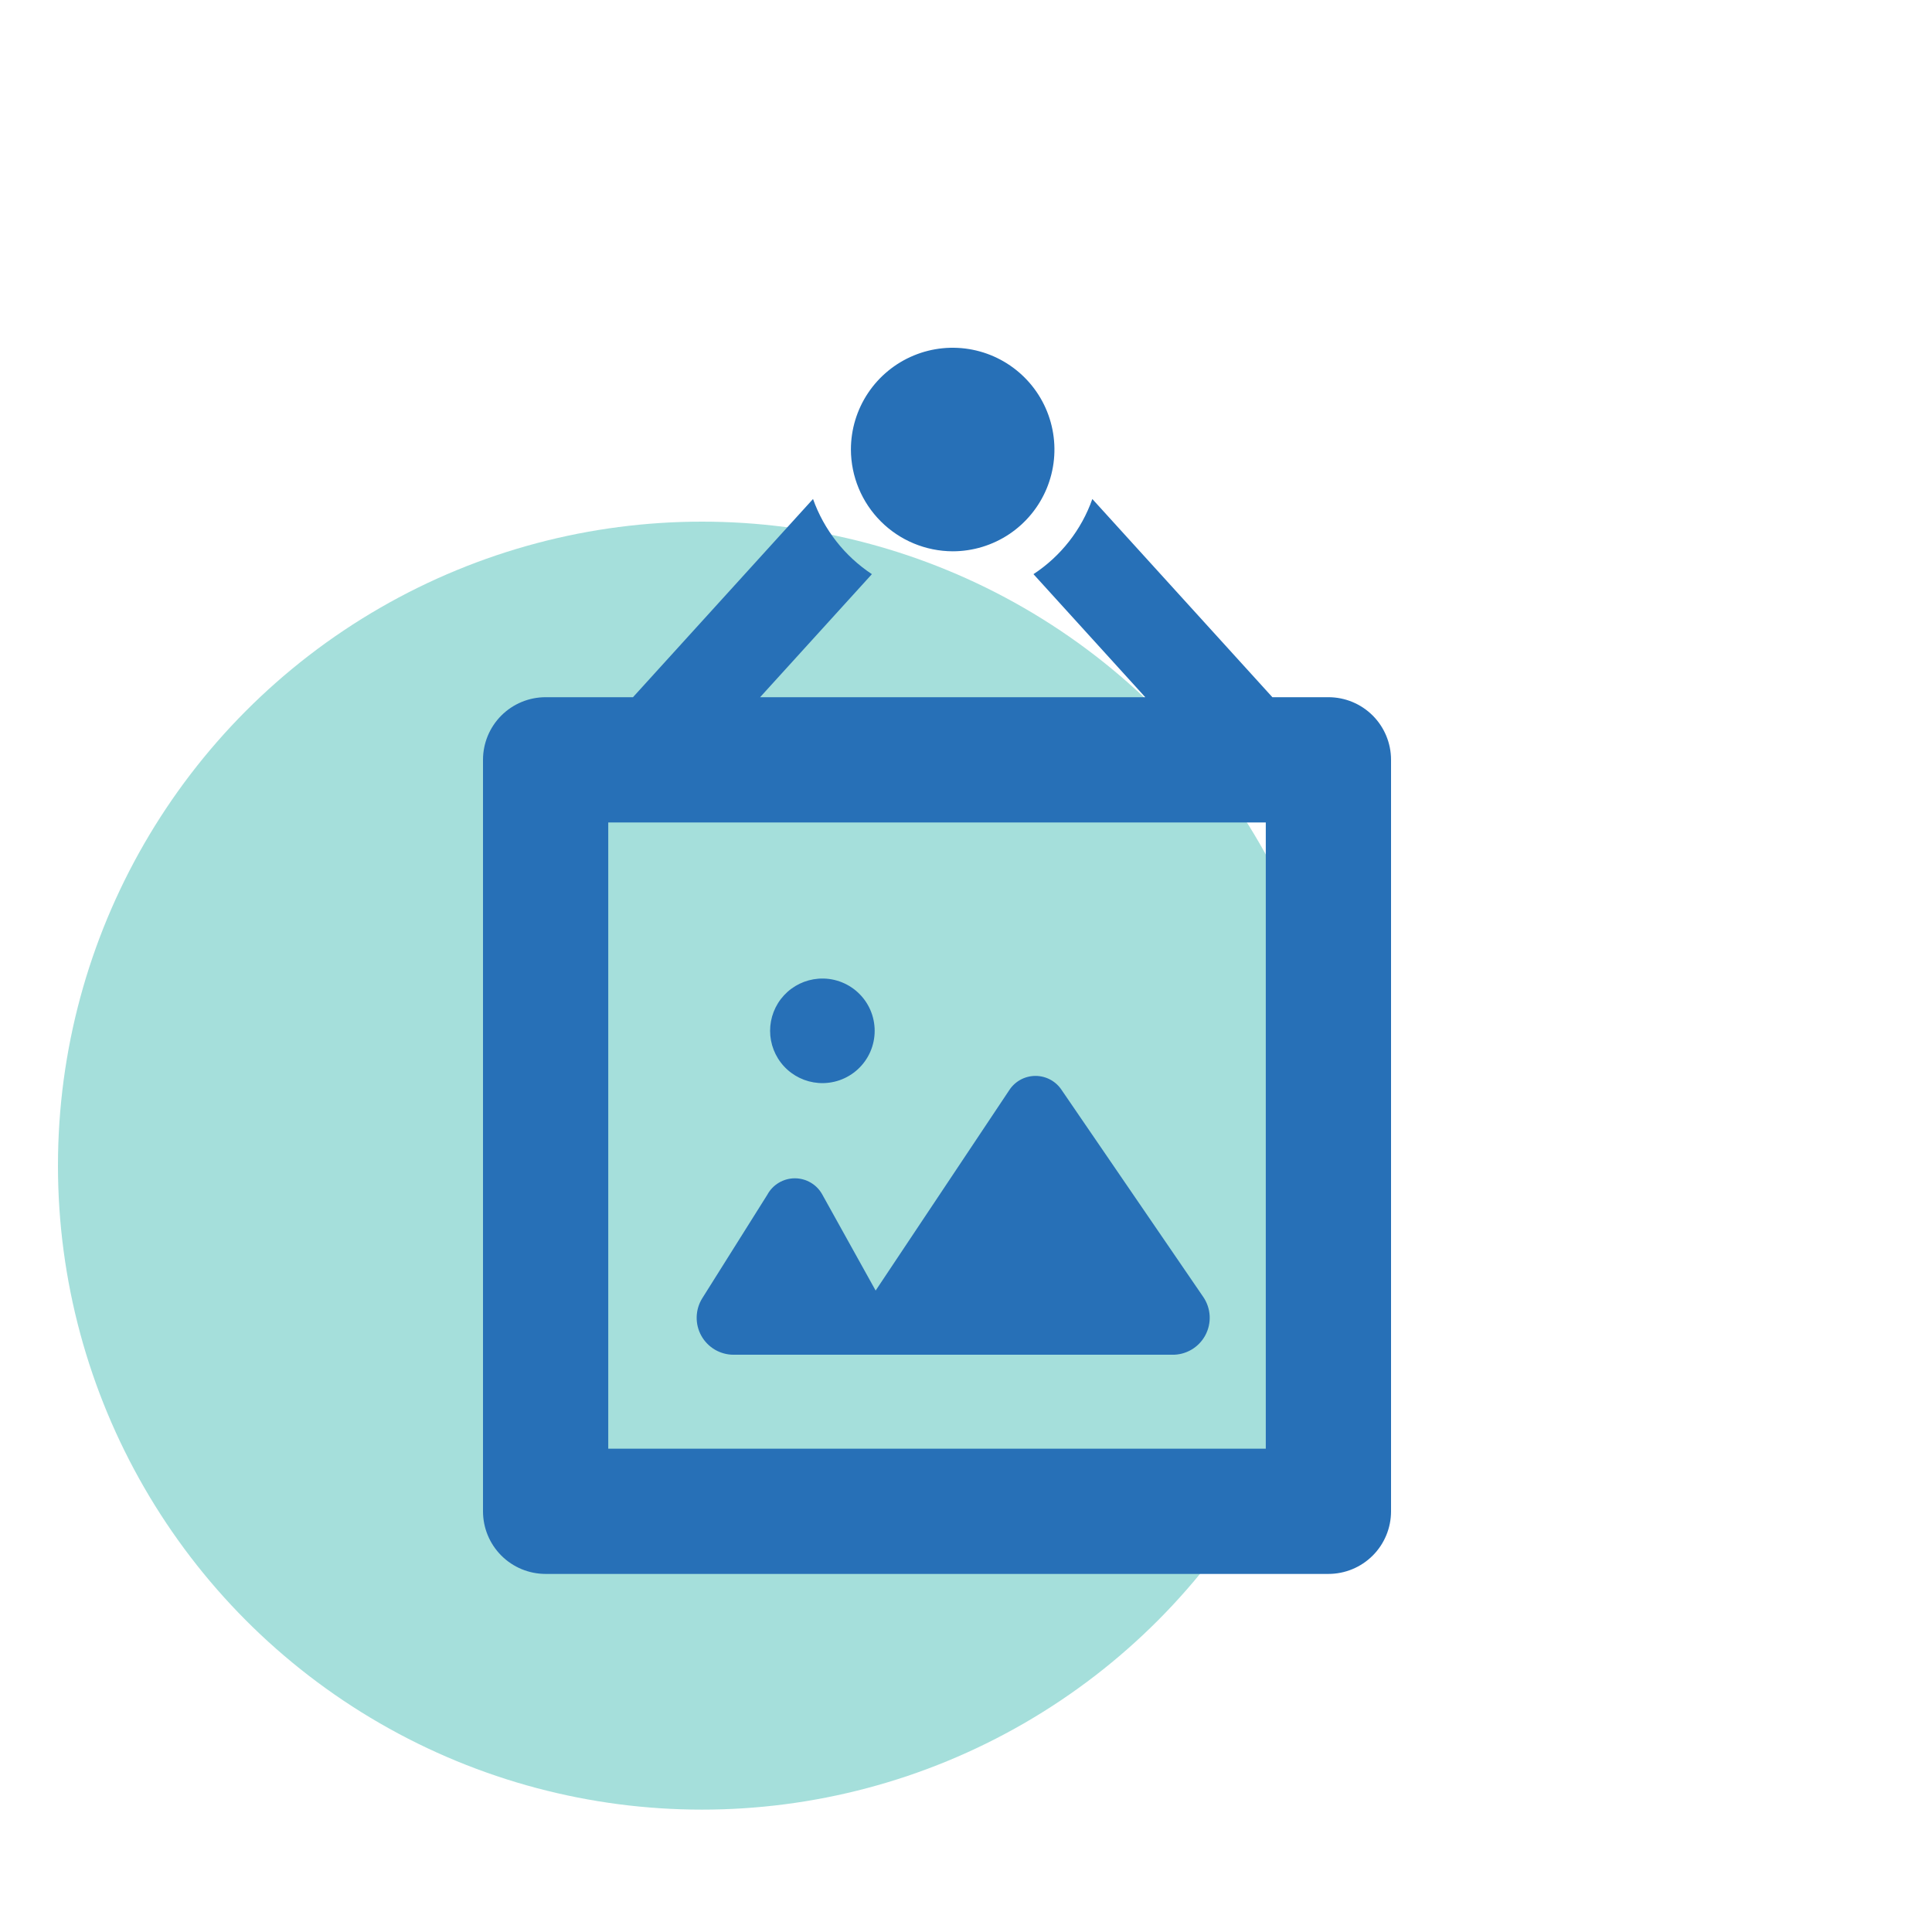
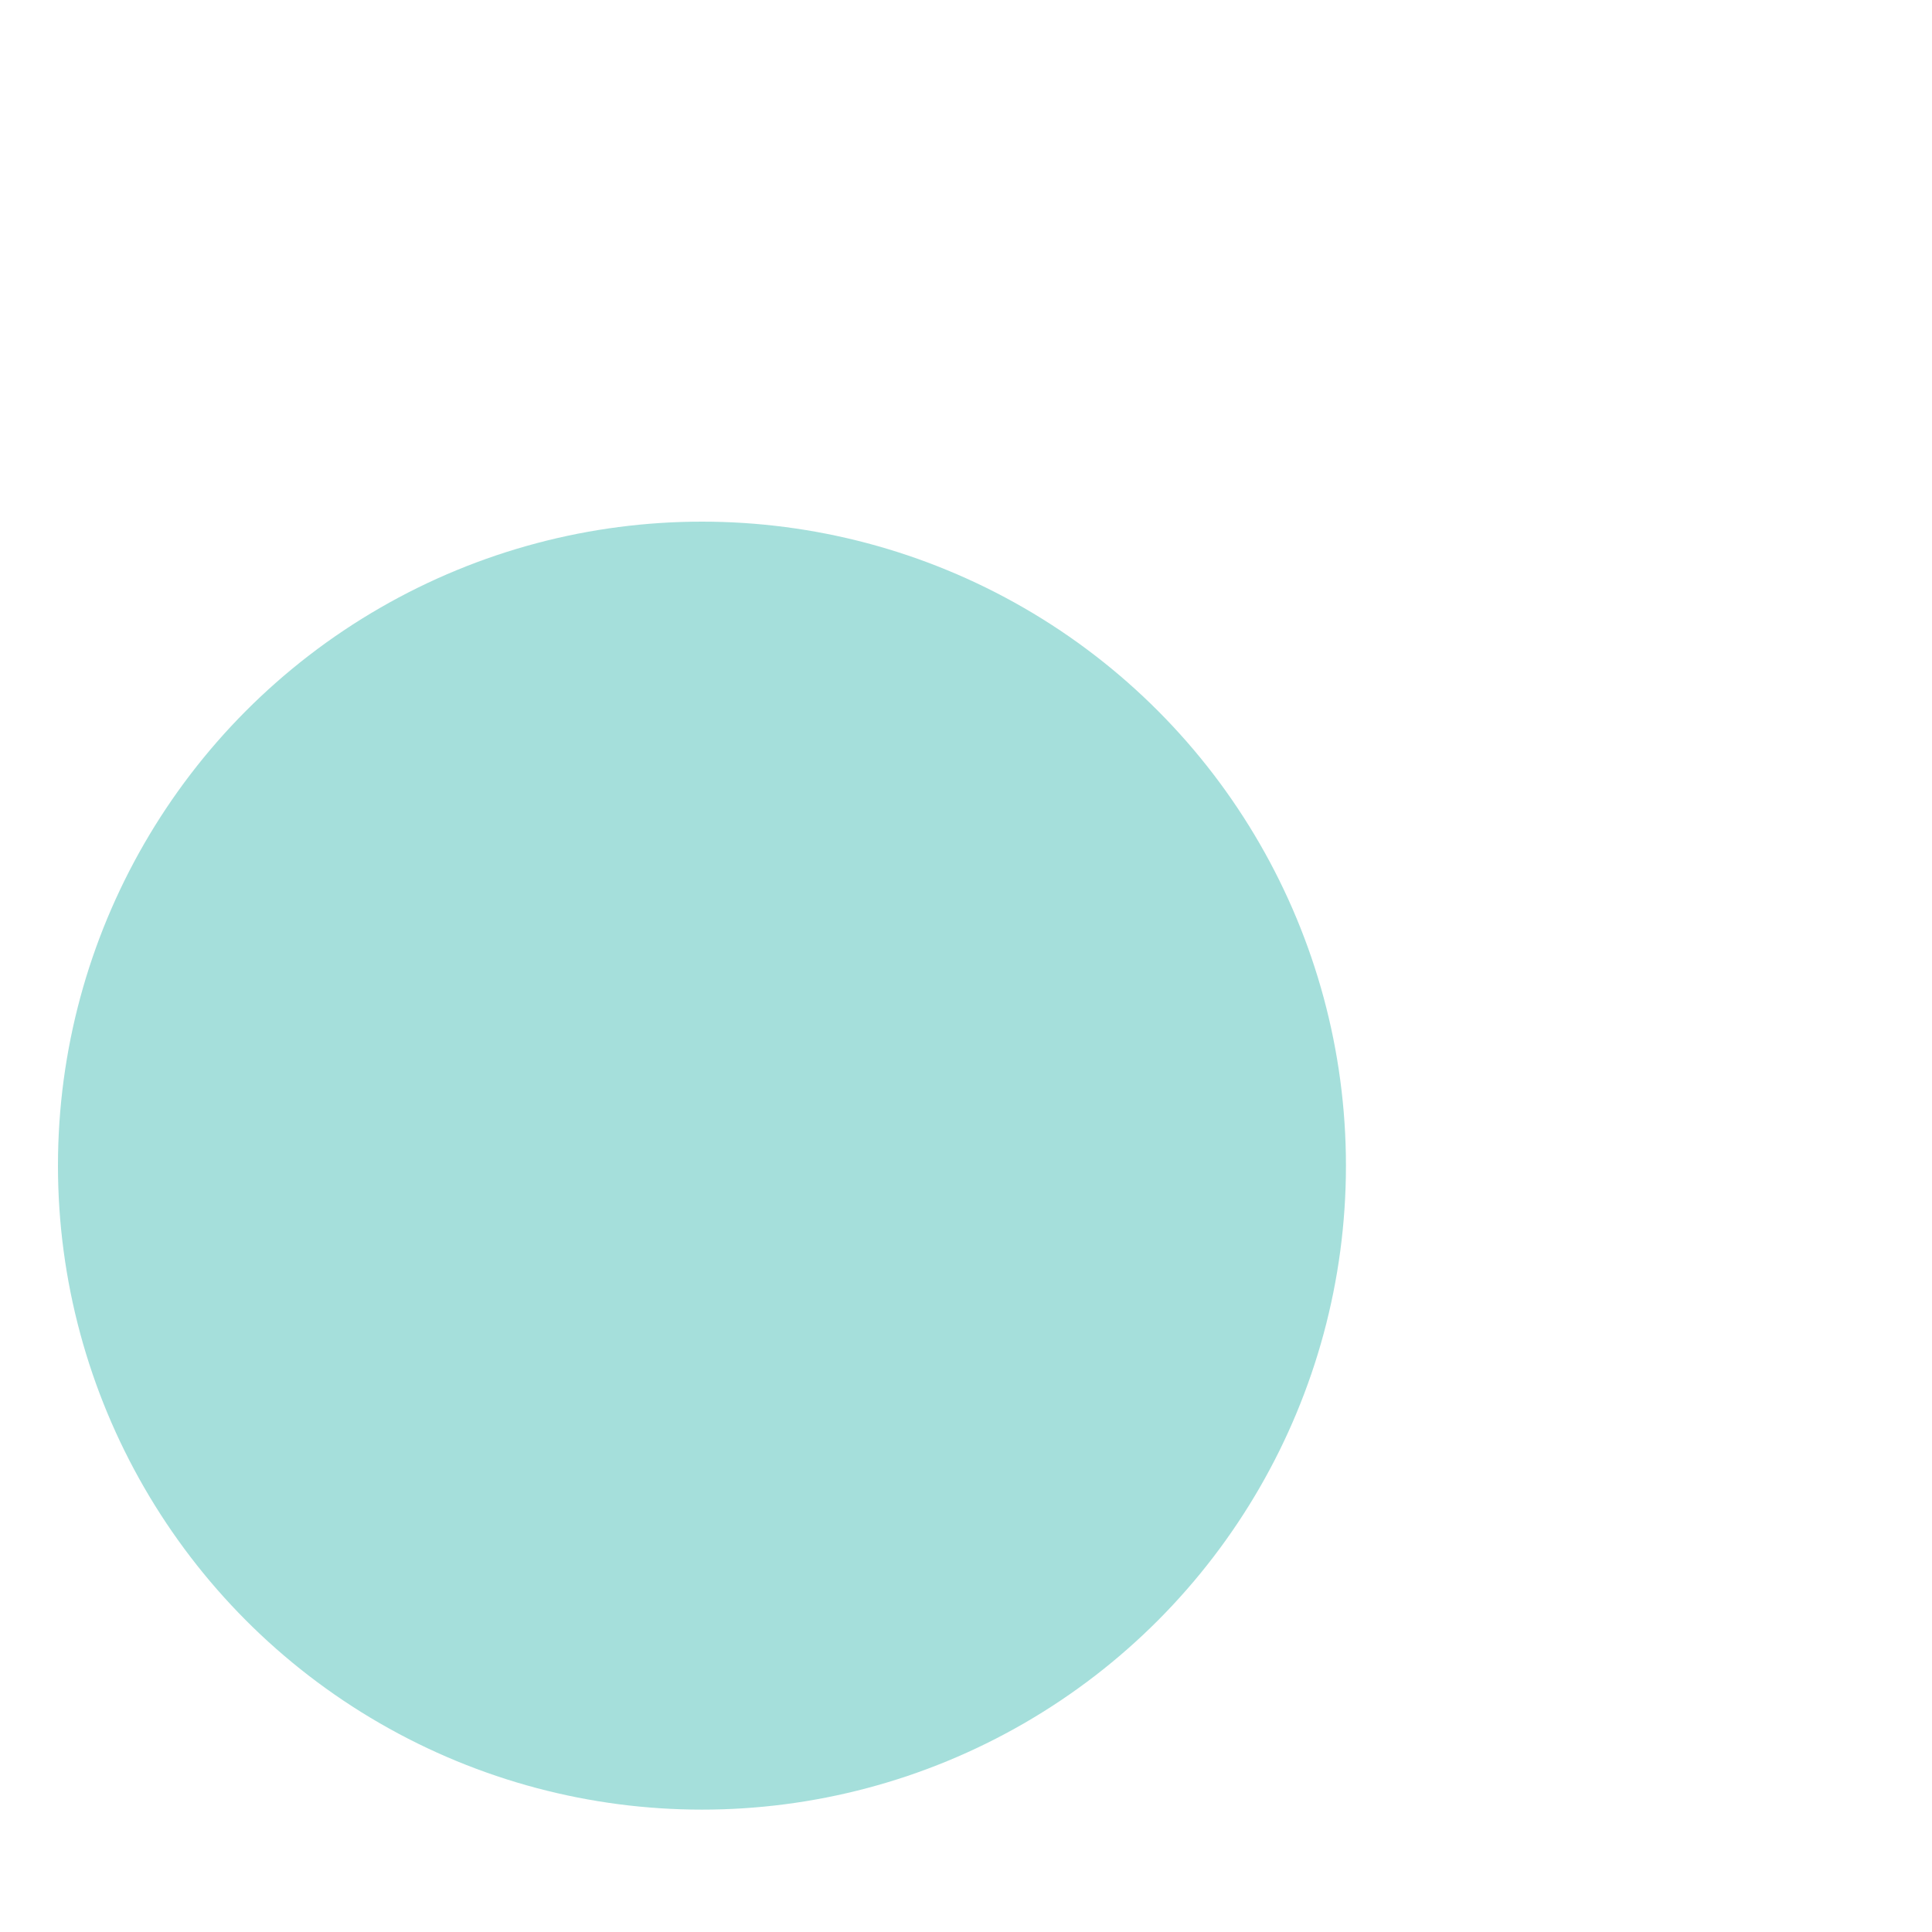
<svg xmlns="http://www.w3.org/2000/svg" width="100" height="100" viewBox="0 0 100 100" fill="none">
  <circle opacity="0.5" cx="36.333" cy="60.333" r="33.333" fill="#4DC0B9" />
  <g clip-path="url(#clip0_2085:5048)">
-     <path d="M42.358 56.054C42.73 56.083 43.103 56.034 43.456 55.912C43.808 55.789 44.131 55.595 44.405 55.342C44.679 55.088 44.898 54.781 45.047 54.439C45.196 54.097 45.273 53.728 45.273 53.355C45.273 52.982 45.196 52.613 45.047 52.271C44.898 51.93 44.679 51.622 44.405 51.369C44.131 51.115 43.808 50.922 43.456 50.799C43.103 50.676 42.73 50.628 42.358 50.657C41.678 50.71 41.043 51.017 40.58 51.517C40.117 52.017 39.86 52.674 39.86 53.355C39.86 54.037 40.117 54.693 40.58 55.194C41.043 55.694 41.678 56.001 42.358 56.054V56.054ZM68.759 36.087H65.858L56.539 25.828C55.977 27.424 54.906 28.79 53.492 29.718L59.278 36.087H39.343L45.129 29.718C43.718 28.786 42.649 27.421 42.082 25.828L32.763 36.087H28.241C27.382 36.087 26.557 36.428 25.949 37.036C25.341 37.644 25 38.469 25 39.328V78.225C25 79.085 25.341 79.909 25.949 80.517C26.557 81.125 27.382 81.466 28.241 81.466H68.759C69.618 81.466 70.443 81.125 71.051 80.517C71.659 79.909 72 79.085 72 78.225V39.328C72 38.469 71.659 37.644 71.051 37.036C70.443 36.428 69.618 36.087 68.759 36.087ZM65.517 74.983H31.483V42.57H65.517V74.983ZM49.31 28.535C50.352 28.535 51.37 28.226 52.237 27.647C53.103 27.068 53.778 26.245 54.177 25.283C54.575 24.32 54.68 23.261 54.476 22.24C54.273 21.218 53.772 20.279 53.035 19.543C52.298 18.806 51.36 18.304 50.338 18.101C49.316 17.898 48.257 18.002 47.295 18.401C46.332 18.8 45.51 19.475 44.931 20.341C44.352 21.207 44.043 22.226 44.043 23.267C44.047 24.663 44.604 26 45.591 26.987C46.577 27.974 47.915 28.53 49.31 28.535V28.535ZM37.965 70.121H60.655C61.008 70.13 61.356 70.041 61.661 69.864C61.966 69.687 62.217 69.429 62.384 69.119C62.552 68.809 62.631 68.458 62.612 68.106C62.593 67.754 62.476 67.413 62.276 67.123L54.967 56.443C54.82 56.212 54.618 56.022 54.379 55.89C54.139 55.758 53.87 55.689 53.597 55.689C53.324 55.689 53.055 55.758 52.815 55.89C52.576 56.022 52.374 56.212 52.228 56.443L45.323 66.799L42.568 61.84C42.429 61.582 42.224 61.367 41.972 61.218C41.721 61.068 41.434 60.989 41.142 60.989C40.85 60.989 40.563 61.068 40.312 61.218C40.061 61.367 39.855 61.582 39.716 61.84L36.345 67.204C36.166 67.493 36.068 67.825 36.06 68.165C36.052 68.505 36.135 68.841 36.3 69.138C36.465 69.435 36.707 69.683 36.999 69.856C37.292 70.028 37.626 70.12 37.965 70.121V70.121Z" fill="#2770B7" />
+     <path d="M42.358 56.054C42.73 56.083 43.103 56.034 43.456 55.912C43.808 55.789 44.131 55.595 44.405 55.342C44.679 55.088 44.898 54.781 45.047 54.439C45.196 54.097 45.273 53.728 45.273 53.355C45.273 52.982 45.196 52.613 45.047 52.271C44.898 51.93 44.679 51.622 44.405 51.369C44.131 51.115 43.808 50.922 43.456 50.799C43.103 50.676 42.73 50.628 42.358 50.657C41.678 50.71 41.043 51.017 40.58 51.517C40.117 52.017 39.86 52.674 39.86 53.355C39.86 54.037 40.117 54.693 40.58 55.194C41.043 55.694 41.678 56.001 42.358 56.054V56.054ZM68.759 36.087H65.858L56.539 25.828C55.977 27.424 54.906 28.79 53.492 29.718L59.278 36.087H39.343L45.129 29.718C43.718 28.786 42.649 27.421 42.082 25.828L32.763 36.087H28.241C27.382 36.087 26.557 36.428 25.949 37.036C25.341 37.644 25 38.469 25 39.328V78.225C25 79.085 25.341 79.909 25.949 80.517C26.557 81.125 27.382 81.466 28.241 81.466H68.759C69.618 81.466 70.443 81.125 71.051 80.517C71.659 79.909 72 79.085 72 78.225V39.328C72 38.469 71.659 37.644 71.051 37.036C70.443 36.428 69.618 36.087 68.759 36.087ZM65.517 74.983H31.483V42.57H65.517V74.983ZM49.31 28.535C50.352 28.535 51.37 28.226 52.237 27.647C53.103 27.068 53.778 26.245 54.177 25.283C54.575 24.32 54.68 23.261 54.476 22.24C54.273 21.218 53.772 20.279 53.035 19.543C52.298 18.806 51.36 18.304 50.338 18.101C49.316 17.898 48.257 18.002 47.295 18.401C44.352 21.207 44.043 22.226 44.043 23.267C44.047 24.663 44.604 26 45.591 26.987C46.577 27.974 47.915 28.53 49.31 28.535V28.535ZM37.965 70.121H60.655C61.008 70.13 61.356 70.041 61.661 69.864C61.966 69.687 62.217 69.429 62.384 69.119C62.552 68.809 62.631 68.458 62.612 68.106C62.593 67.754 62.476 67.413 62.276 67.123L54.967 56.443C54.82 56.212 54.618 56.022 54.379 55.89C54.139 55.758 53.87 55.689 53.597 55.689C53.324 55.689 53.055 55.758 52.815 55.89C52.576 56.022 52.374 56.212 52.228 56.443L45.323 66.799L42.568 61.84C42.429 61.582 42.224 61.367 41.972 61.218C41.721 61.068 41.434 60.989 41.142 60.989C40.85 60.989 40.563 61.068 40.312 61.218C40.061 61.367 39.855 61.582 39.716 61.84L36.345 67.204C36.166 67.493 36.068 67.825 36.06 68.165C36.052 68.505 36.135 68.841 36.3 69.138C36.465 69.435 36.707 69.683 36.999 69.856C37.292 70.028 37.626 70.12 37.965 70.121V70.121Z" fill="#2770B7" />
  </g>
  <defs>
    <clipPath id="clip0_2085:5048">
-       <rect width="47" height="63.466" fill="white" transform="translate(25 18)" />
-     </clipPath>
+       </clipPath>
  </defs>
</svg>